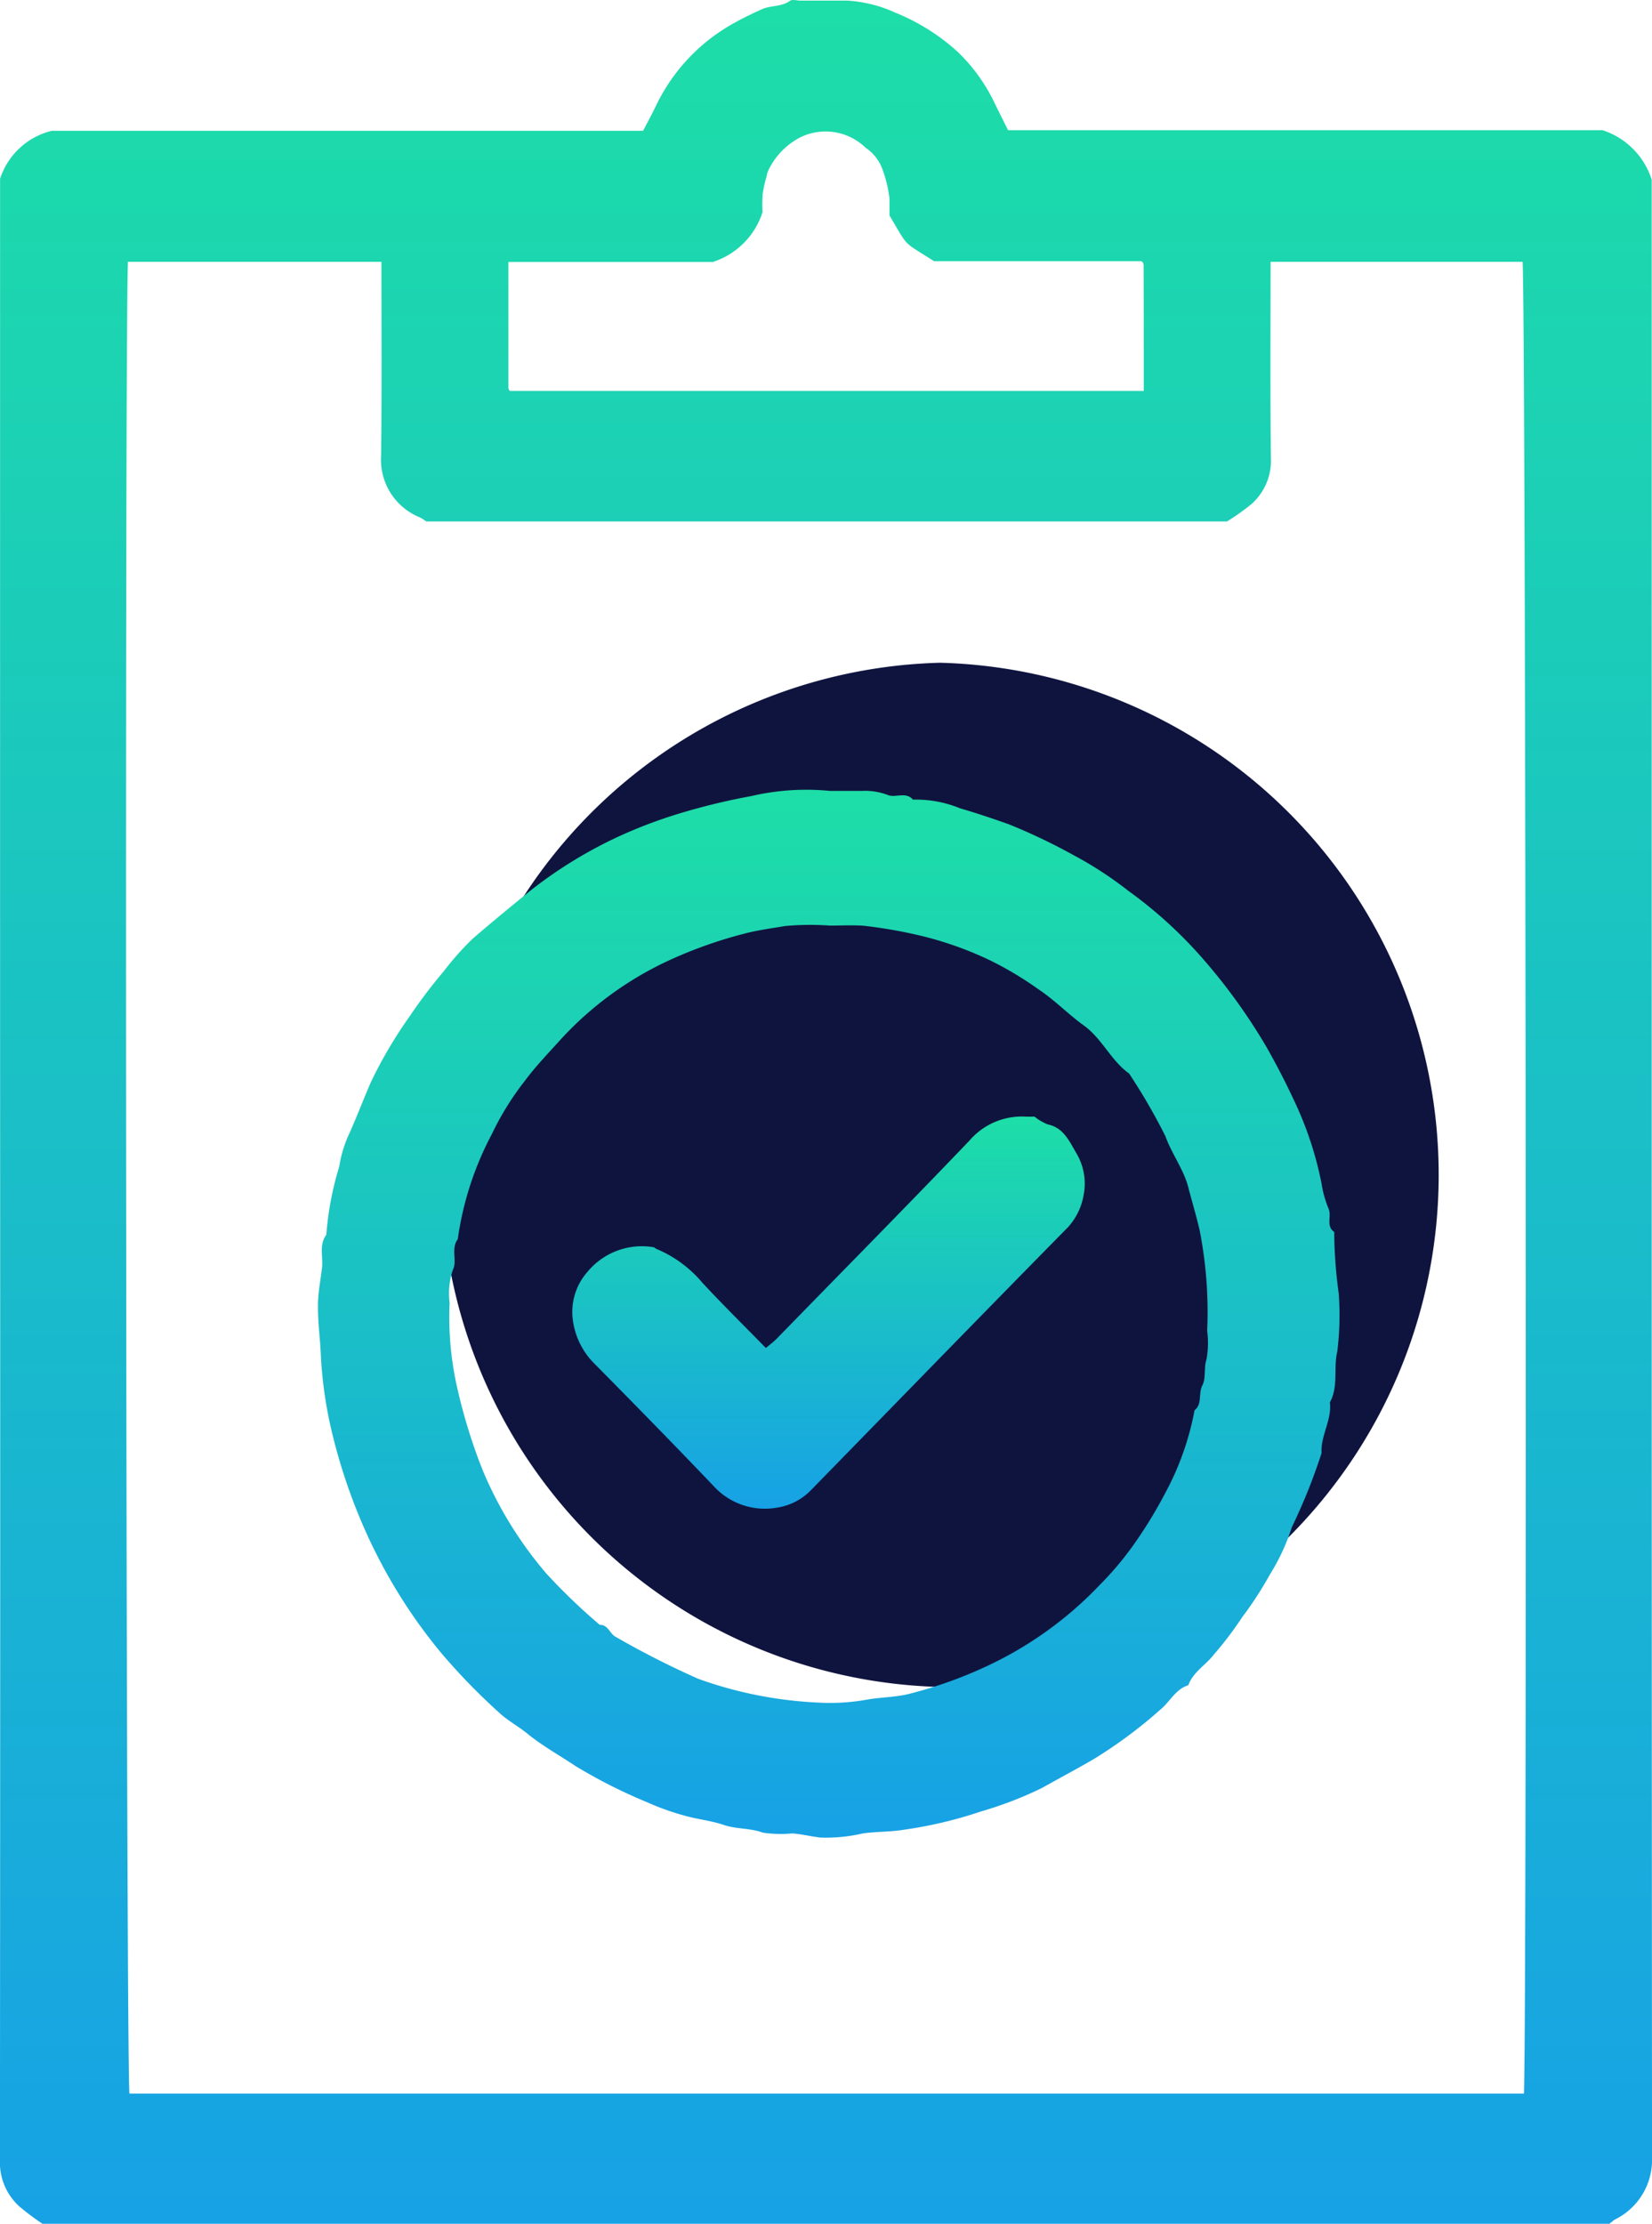
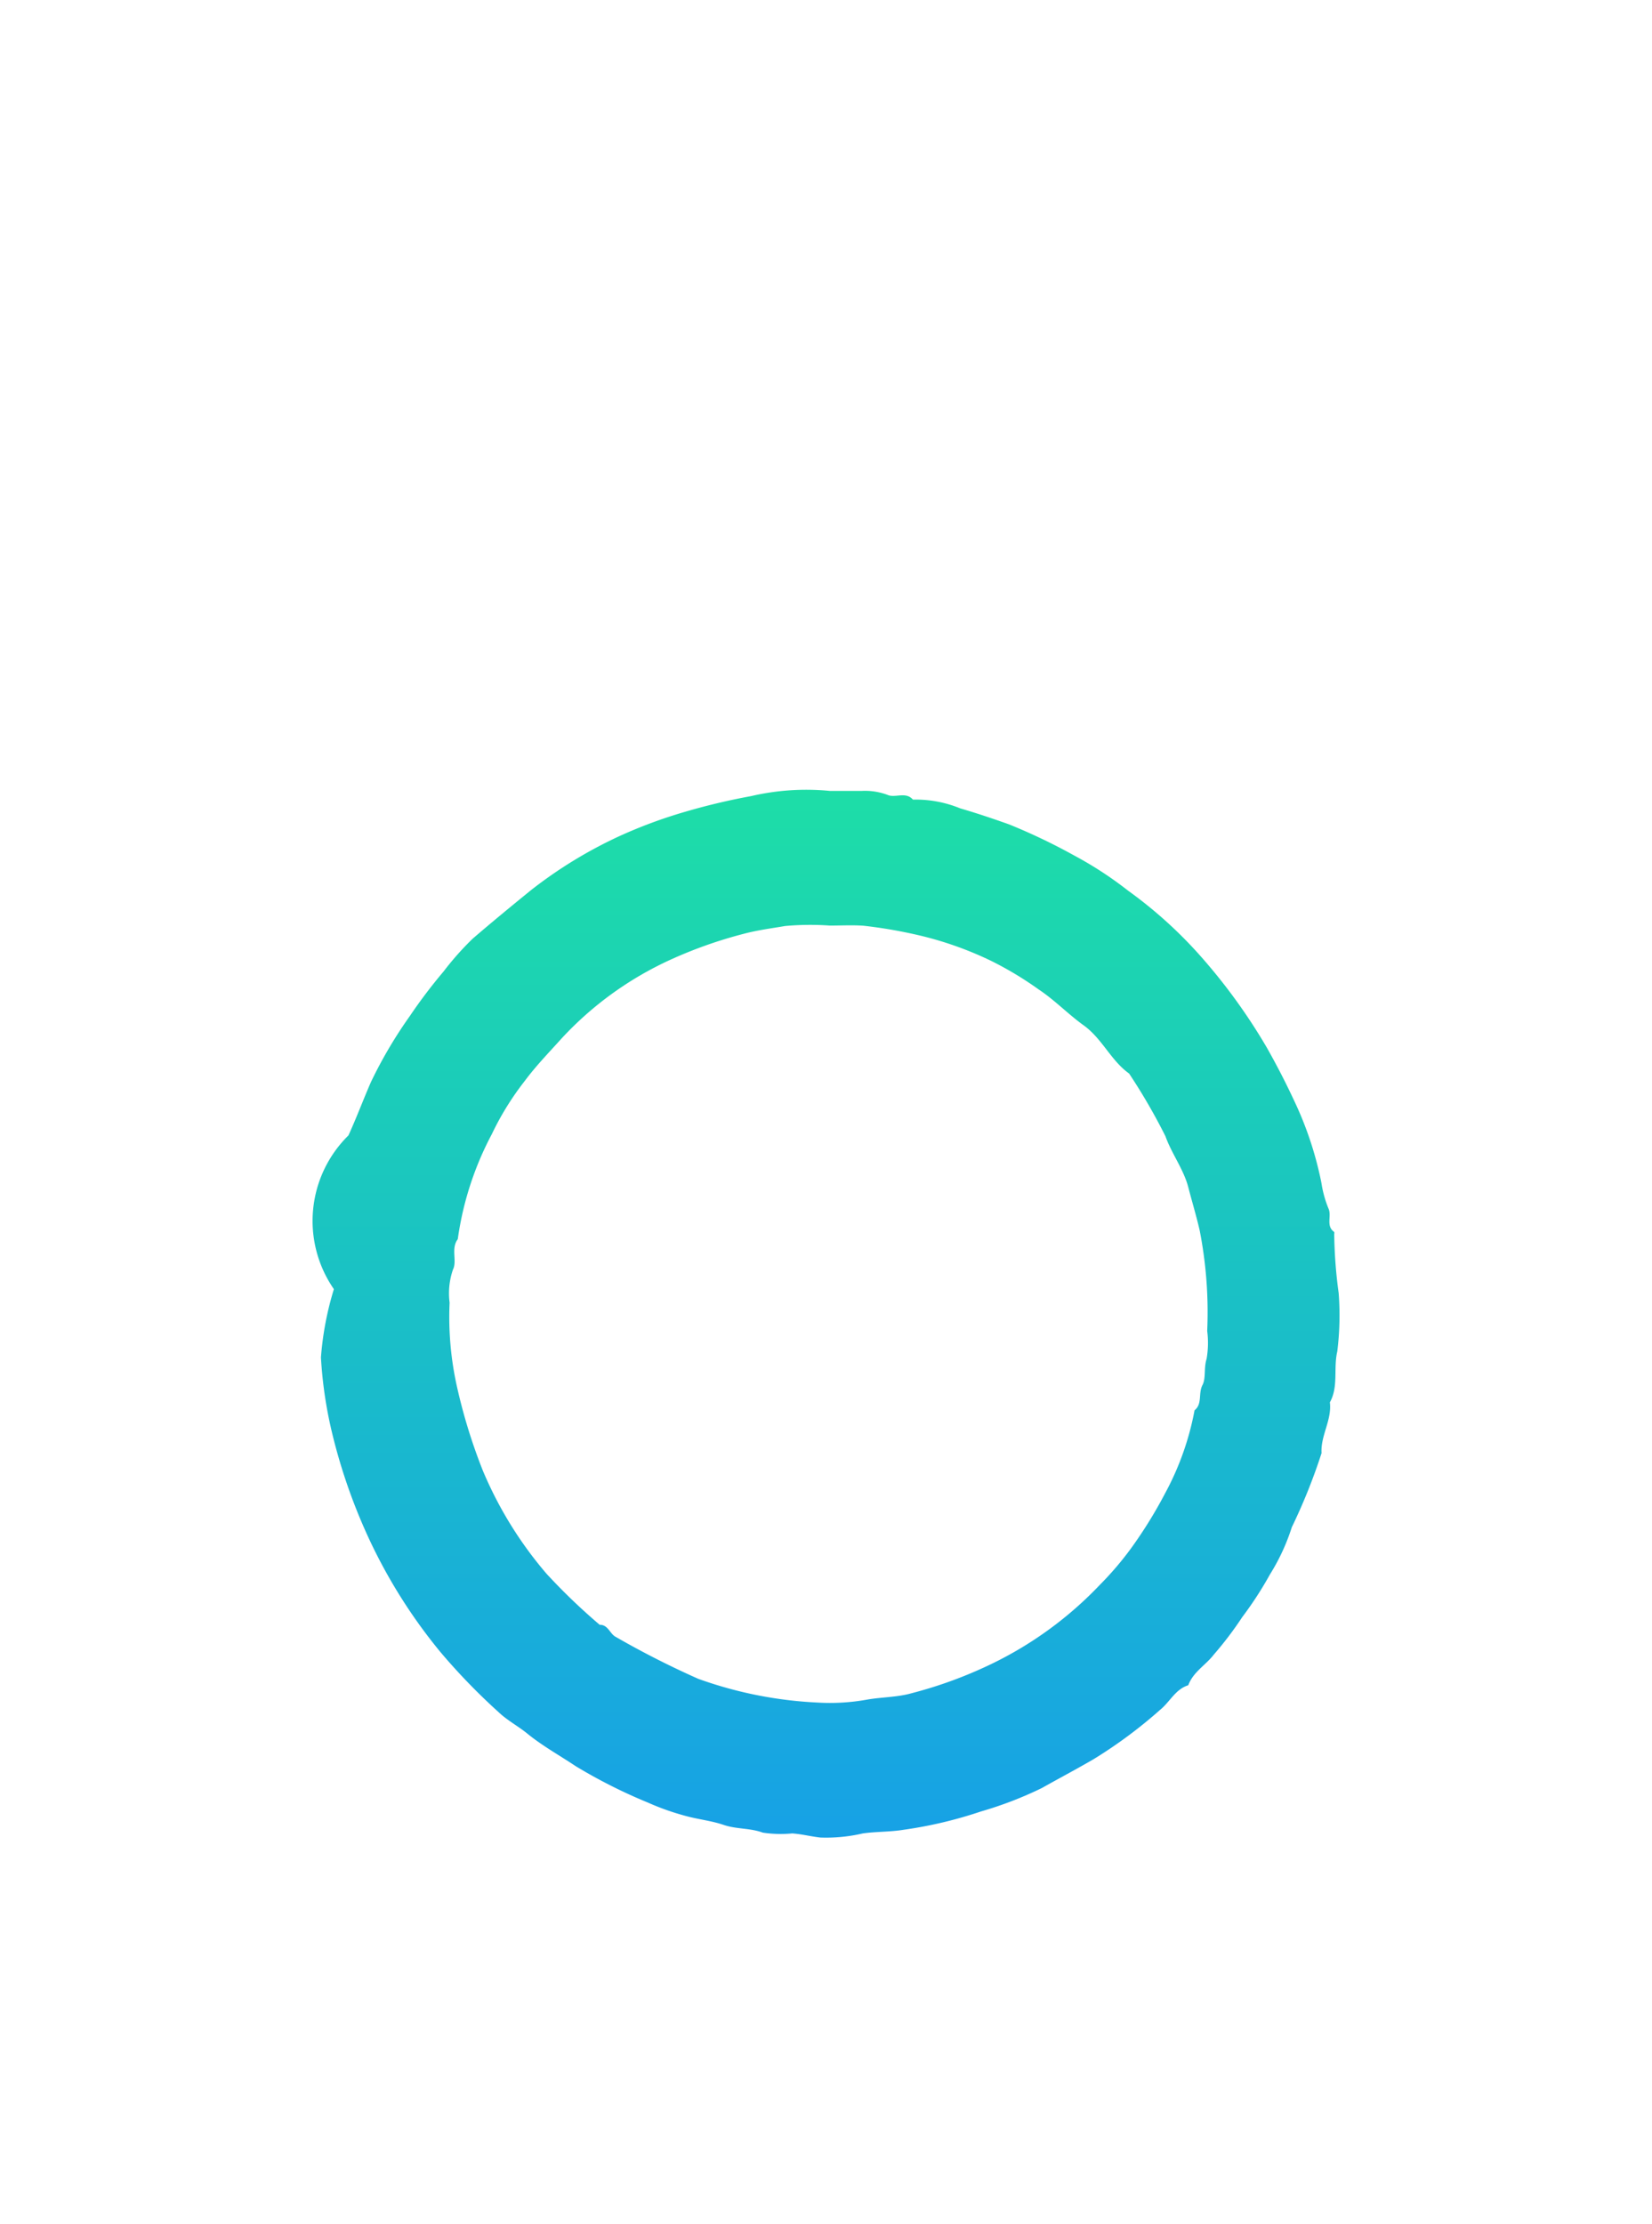
<svg xmlns="http://www.w3.org/2000/svg" width="56.658" height="76.232" viewBox="0 0 56.658 76.232">
  <defs>
    <linearGradient id="linear-gradient" x1="0.5" x2="0.5" y2="1" gradientUnits="objectBoundingBox">
      <stop offset="0" stop-color="#1ddea7" />
      <stop offset="1" stop-color="#17a1e6" />
    </linearGradient>
  </defs>
  <g id="Group_87" data-name="Group 87" transform="translate(0)">
-     <path id="Path_591" data-name="Path 591" d="M23.857,69.519h0a17.561,17.561,0,0,1,0-35.11,17.561,17.561,0,0,1,0,35.11" transform="translate(8.383 -11.69)" fill="#0f143f" />
-     <path id="Path_592" data-name="Path 592" d="M5.332,106.448a8.61,8.61,0,0,1-.8-.6,2.036,2.036,0,0,1-.661-1.582q.016-19.308.005-38.615V36.341A2.484,2.484,0,0,1,5.644,34.7H25.928c.148-.282.312-.585.46-.894a6.38,6.38,0,0,1,2.7-2.822c.3-.168.6-.309.909-.45s.677-.076.972-.293c.085-.054.238-.005.359-.005h1.6a4.6,4.6,0,0,1,1.649.412,7.155,7.155,0,0,1,2.135,1.338,6.028,6.028,0,0,1,1.3,1.82l.433.872H58.835a2.611,2.611,0,0,1,1.686,1.7v31.28q0,18.268.011,36.53a2.275,2.275,0,0,1-1.274,2.113c-.069.043-.127.1-.19.146ZM16.954,39.19H8.26c-.116,3.126-.063,62.116.053,62.793H56.139c.111-2.8.063-62.149-.048-62.793H47.45c0,2.259-.016,4.486.011,6.718A1.994,1.994,0,0,1,46.8,47.49a7.853,7.853,0,0,1-.846.6H18.492a1.583,1.583,0,0,0-.211-.135,2.131,2.131,0,0,1-1.337-2.118c.026-2.2.011-4.41.011-6.642m11.385,0H21.309v4.329l.026.065.026.027H43.1c0-1.457,0-2.893-.005-4.329l-.021-.065-.048-.054H35.907c-1.11-.71-.856-.439-1.527-1.566v-.58A4.361,4.361,0,0,0,34.131,36a1.5,1.5,0,0,0-.571-.721,1.973,1.973,0,0,0-2.215-.368,2.468,2.468,0,0,0-1.12,1.143.827.827,0,0,0-.058.2,4.246,4.246,0,0,0-.137.612,4.992,4.992,0,0,0-.005.623,2.634,2.634,0,0,1-1.686,1.7" transform="translate(-3.873 -30.215)" fill="url(#linear-gradient)" />
-     <path id="Path_593" data-name="Path 593" d="M23.486,35.26H24.58a2.206,2.206,0,0,1,.888.135c.264.119.624-.125.872.163a4.025,4.025,0,0,1,1.623.3c.56.163,1.12.352,1.67.547a20.408,20.408,0,0,1,2.246,1.073,12.7,12.7,0,0,1,1.839,1.2,15.115,15.115,0,0,1,2.447,2.2,19.837,19.837,0,0,1,2.315,3.185c.328.58.634,1.17.914,1.771a12.072,12.072,0,0,1,.957,2.866,3.754,3.754,0,0,0,.238.867c.127.265-.1.6.2.813a.156.156,0,0,1,0,.07,16.255,16.255,0,0,0,.153,2.026,10.054,10.054,0,0,1-.048,2c-.137.58.048,1.2-.254,1.744.074.607-.322,1.138-.285,1.739a19.844,19.844,0,0,1-1.02,2.541,7.123,7.123,0,0,1-.751,1.62,12.4,12.4,0,0,1-.946,1.457,12.163,12.163,0,0,1-.983,1.295c-.275.358-.7.585-.872,1.046-.439.135-.629.569-.962.84a16.12,16.12,0,0,1-2.294,1.7c-.587.341-1.184.656-1.771.986a12.959,12.959,0,0,1-2.082.8,14.686,14.686,0,0,1-2.653.628c-.465.076-.935.06-1.4.125a5.514,5.514,0,0,1-1.459.141c-.328-.038-.64-.119-.962-.141a4.147,4.147,0,0,1-1.009-.027c-.439-.163-.9-.114-1.342-.265-.428-.146-.888-.19-1.327-.314a8.625,8.625,0,0,1-1.268-.45,17.988,17.988,0,0,1-2.474-1.246c-.55-.368-1.131-.688-1.654-1.111-.322-.265-.7-.46-1-.748a21.3,21.3,0,0,1-1.993-2.059,18.161,18.161,0,0,1-2.611-4.242,19.4,19.4,0,0,1-1.131-3.386,14.628,14.628,0,0,1-.354-2.47c-.021-.618-.116-1.246-.1-1.874.011-.4.09-.8.137-1.2.042-.379-.111-.78.148-1.132a10.694,10.694,0,0,1,.444-2.34A4.107,4.107,0,0,1,6.98,47.07c.275-.6.507-1.224.772-1.831a15.352,15.352,0,0,1,1.332-2.259,17.7,17.7,0,0,1,1.157-1.528,10.029,10.029,0,0,1,1-1.127c.655-.563,1.327-1.116,2-1.663a15.311,15.311,0,0,1,3.034-1.853,16.588,16.588,0,0,1,2.273-.84,22.369,22.369,0,0,1,2.241-.531,8.329,8.329,0,0,1,2.7-.179m-.011,4.616a9.5,9.5,0,0,0-1.522.016c-.47.081-.946.141-1.411.265a15.284,15.284,0,0,0-2.542.9,11.7,11.7,0,0,0-3.7,2.676c-.433.482-.888.948-1.274,1.468a9.763,9.763,0,0,0-1.131,1.826,10.847,10.847,0,0,0-1.168,3.6c-.243.32-.016.748-.164,1.04a2.493,2.493,0,0,0-.116,1.138,10.936,10.936,0,0,0,.264,2.931,19.05,19.05,0,0,0,.877,2.828,13.376,13.376,0,0,0,2.183,3.532,20.93,20.93,0,0,0,1.823,1.75c.291-.005.349.314.555.417a30.261,30.261,0,0,0,2.828,1.436,14.01,14.01,0,0,0,4.091.813,7.132,7.132,0,0,0,1.691-.1c.492-.087,1.041-.081,1.522-.217a14.9,14.9,0,0,0,2.717-.991,12.809,12.809,0,0,0,3.753-2.73,10.93,10.93,0,0,0,1.073-1.257,15.369,15.369,0,0,0,1.163-1.88,9.692,9.692,0,0,0,1.009-2.844c.275-.217.122-.574.27-.861.127-.238.042-.585.143-.9a3.212,3.212,0,0,0,.021-.959,14.574,14.574,0,0,0-.259-3.451c-.116-.5-.264-.991-.391-1.479-.159-.612-.571-1.148-.782-1.744a20.382,20.382,0,0,0-1.247-2.151c-.624-.444-.92-1.192-1.559-1.652-.523-.374-.994-.867-1.543-1.23a11.8,11.8,0,0,0-1.633-.981,12.008,12.008,0,0,0-2.283-.829,16.3,16.3,0,0,0-2.093-.374c-.386-.027-.772-.005-1.157-.005" transform="translate(4.97 -8.147)" fill="url(#linear-gradient)" />
-     <path id="Path_594" data-name="Path 594" d="M23.44,37.284a1.747,1.747,0,0,0,.449.265c.539.114.729.547.978.975a2.037,2.037,0,0,1,.259,1.441,2.181,2.181,0,0,1-.539,1.111c-2.954,3-5.888,6.019-8.832,9.031a2.04,2.04,0,0,1-1.142.58,2.377,2.377,0,0,1-2.093-.65c-1.385-1.452-2.791-2.887-4.2-4.312a2.572,2.572,0,0,1-.714-1.474A2.074,2.074,0,0,1,8.1,42.615a2.423,2.423,0,0,1,2.294-.851.288.288,0,0,0,.09.06,4.126,4.126,0,0,1,1.564,1.154c.7.753,1.432,1.474,2.178,2.237.132-.108.259-.206.375-.32,2.2-2.259,4.424-4.507,6.607-6.788a2.367,2.367,0,0,1,1.924-.823c.116.005.238,0,.312,0" transform="translate(12.04 0.994)" fill="url(#linear-gradient)" />
+     <path id="Path_593" data-name="Path 593" d="M23.486,35.26H24.58a2.206,2.206,0,0,1,.888.135c.264.119.624-.125.872.163a4.025,4.025,0,0,1,1.623.3c.56.163,1.12.352,1.67.547a20.408,20.408,0,0,1,2.246,1.073,12.7,12.7,0,0,1,1.839,1.2,15.115,15.115,0,0,1,2.447,2.2,19.837,19.837,0,0,1,2.315,3.185c.328.58.634,1.17.914,1.771a12.072,12.072,0,0,1,.957,2.866,3.754,3.754,0,0,0,.238.867c.127.265-.1.6.2.813a.156.156,0,0,1,0,.07,16.255,16.255,0,0,0,.153,2.026,10.054,10.054,0,0,1-.048,2c-.137.58.048,1.2-.254,1.744.074.607-.322,1.138-.285,1.739a19.844,19.844,0,0,1-1.02,2.541,7.123,7.123,0,0,1-.751,1.62,12.4,12.4,0,0,1-.946,1.457,12.163,12.163,0,0,1-.983,1.295c-.275.358-.7.585-.872,1.046-.439.135-.629.569-.962.84a16.12,16.12,0,0,1-2.294,1.7c-.587.341-1.184.656-1.771.986a12.959,12.959,0,0,1-2.082.8,14.686,14.686,0,0,1-2.653.628c-.465.076-.935.06-1.4.125a5.514,5.514,0,0,1-1.459.141c-.328-.038-.64-.119-.962-.141a4.147,4.147,0,0,1-1.009-.027c-.439-.163-.9-.114-1.342-.265-.428-.146-.888-.19-1.327-.314a8.625,8.625,0,0,1-1.268-.45,17.988,17.988,0,0,1-2.474-1.246c-.55-.368-1.131-.688-1.654-1.111-.322-.265-.7-.46-1-.748a21.3,21.3,0,0,1-1.993-2.059,18.161,18.161,0,0,1-2.611-4.242,19.4,19.4,0,0,1-1.131-3.386,14.628,14.628,0,0,1-.354-2.47a10.694,10.694,0,0,1,.444-2.34A4.107,4.107,0,0,1,6.98,47.07c.275-.6.507-1.224.772-1.831a15.352,15.352,0,0,1,1.332-2.259,17.7,17.7,0,0,1,1.157-1.528,10.029,10.029,0,0,1,1-1.127c.655-.563,1.327-1.116,2-1.663a15.311,15.311,0,0,1,3.034-1.853,16.588,16.588,0,0,1,2.273-.84,22.369,22.369,0,0,1,2.241-.531,8.329,8.329,0,0,1,2.7-.179m-.011,4.616a9.5,9.5,0,0,0-1.522.016c-.47.081-.946.141-1.411.265a15.284,15.284,0,0,0-2.542.9,11.7,11.7,0,0,0-3.7,2.676c-.433.482-.888.948-1.274,1.468a9.763,9.763,0,0,0-1.131,1.826,10.847,10.847,0,0,0-1.168,3.6c-.243.32-.016.748-.164,1.04a2.493,2.493,0,0,0-.116,1.138,10.936,10.936,0,0,0,.264,2.931,19.05,19.05,0,0,0,.877,2.828,13.376,13.376,0,0,0,2.183,3.532,20.93,20.93,0,0,0,1.823,1.75c.291-.005.349.314.555.417a30.261,30.261,0,0,0,2.828,1.436,14.01,14.01,0,0,0,4.091.813,7.132,7.132,0,0,0,1.691-.1c.492-.087,1.041-.081,1.522-.217a14.9,14.9,0,0,0,2.717-.991,12.809,12.809,0,0,0,3.753-2.73,10.93,10.93,0,0,0,1.073-1.257,15.369,15.369,0,0,0,1.163-1.88,9.692,9.692,0,0,0,1.009-2.844c.275-.217.122-.574.27-.861.127-.238.042-.585.143-.9a3.212,3.212,0,0,0,.021-.959,14.574,14.574,0,0,0-.259-3.451c-.116-.5-.264-.991-.391-1.479-.159-.612-.571-1.148-.782-1.744a20.382,20.382,0,0,0-1.247-2.151c-.624-.444-.92-1.192-1.559-1.652-.523-.374-.994-.867-1.543-1.23a11.8,11.8,0,0,0-1.633-.981,12.008,12.008,0,0,0-2.283-.829,16.3,16.3,0,0,0-2.093-.374c-.386-.027-.772-.005-1.157-.005" transform="translate(4.97 -8.147)" fill="url(#linear-gradient)" />
  </g>
</svg>